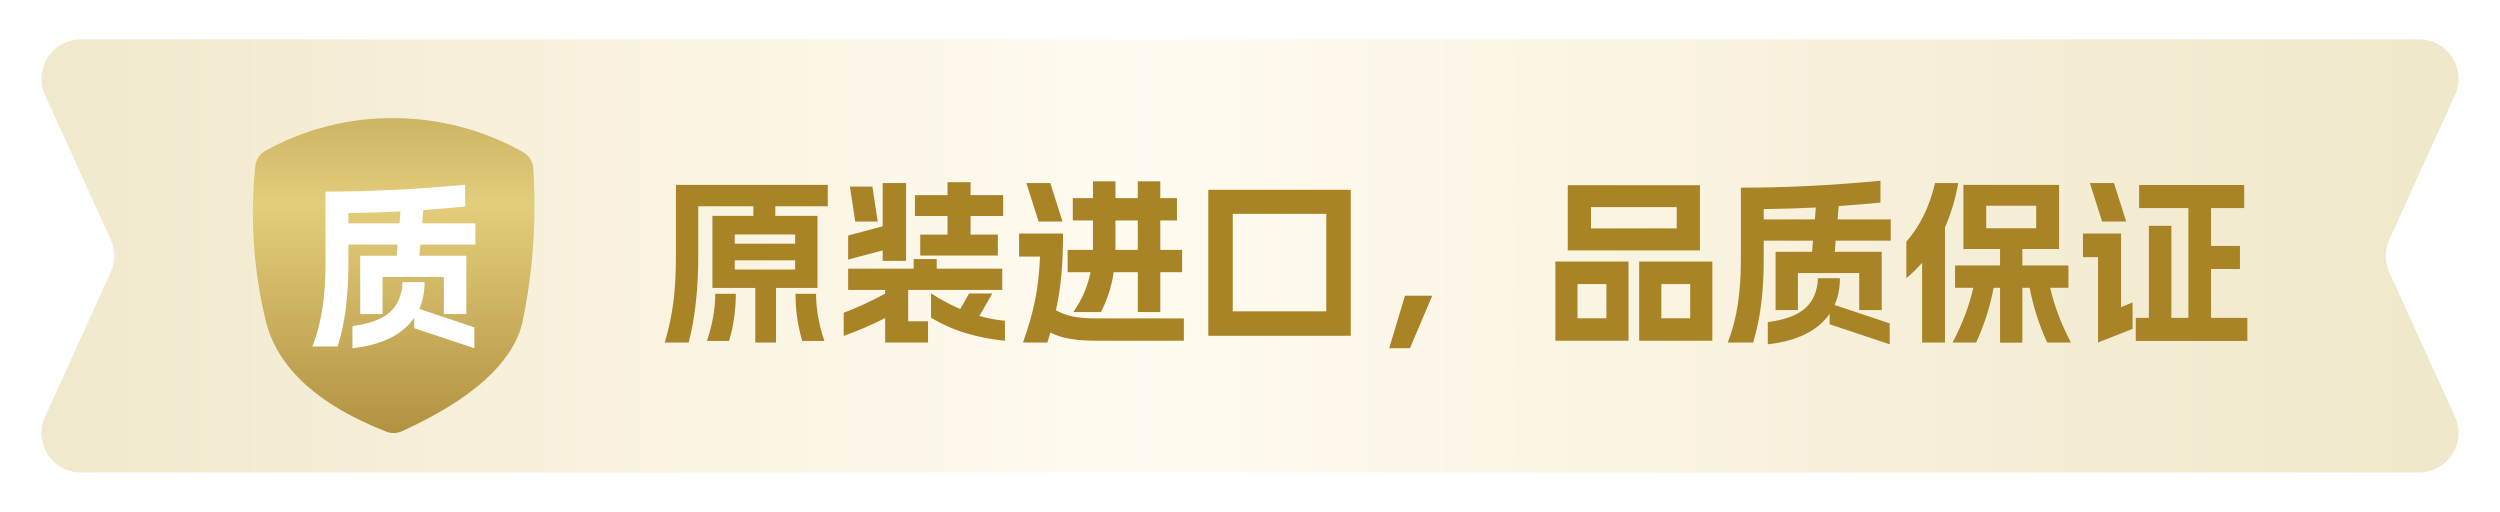
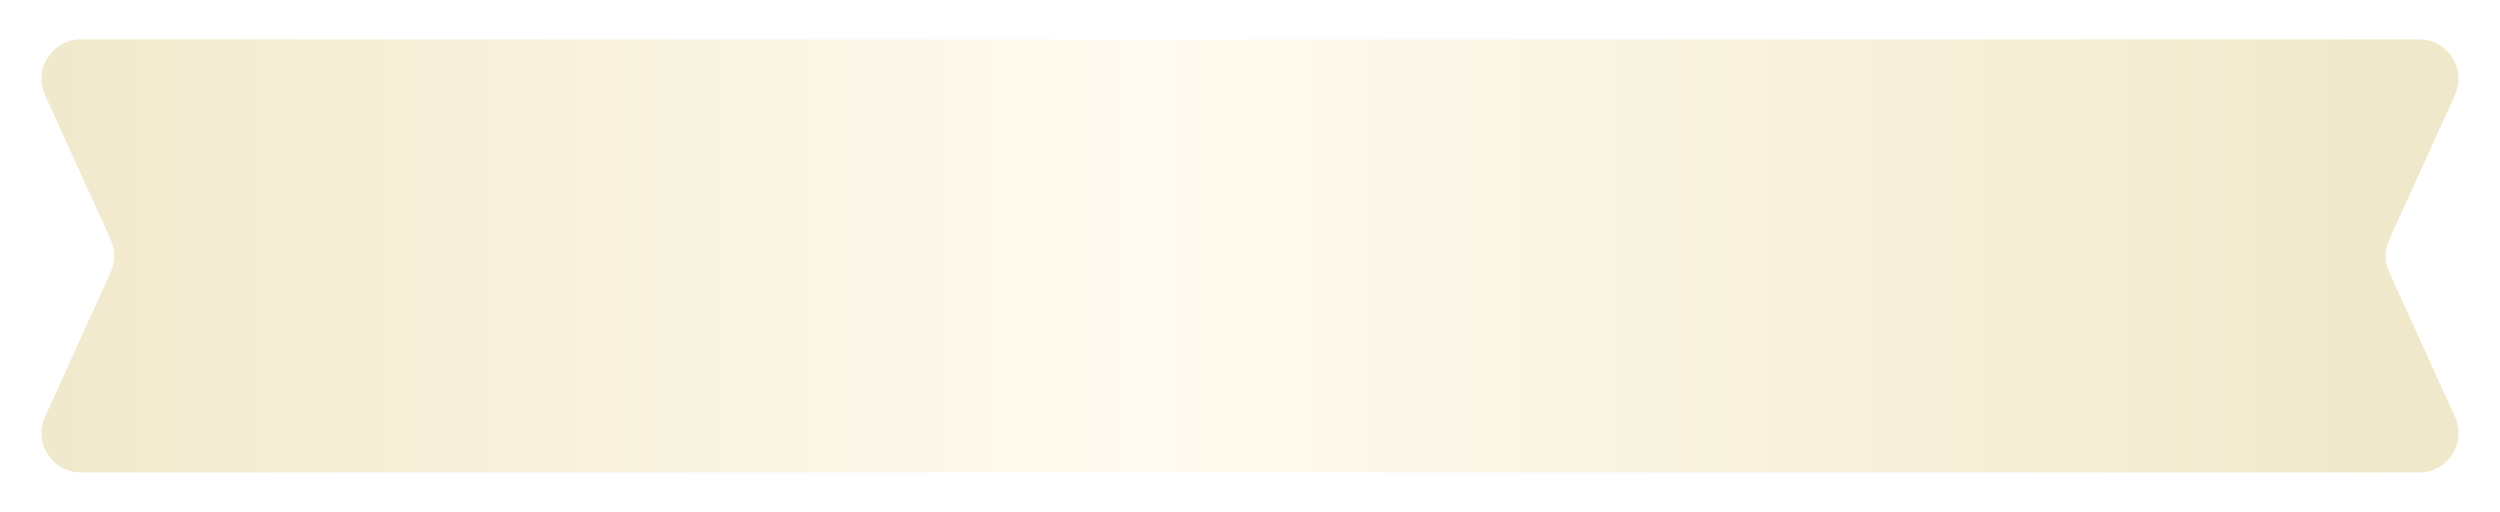
<svg xmlns="http://www.w3.org/2000/svg" width="254" height="52" viewBox="0 0 254 52" fill="none">
  <g filter="url(#filter0_d_31_916)">
    <path d="M4.571 5.655C3.367 3.007 5.303 0 8.212 0H245.788C248.697 0 250.633 3.007 249.429 5.655L242.752 20.345C242.274 21.396 242.274 22.604 242.752 23.655L249.429 38.345C250.633 40.993 248.697 44 245.788 44H8.212C5.303 44 3.367 40.993 4.571 38.345L11.248 23.655C11.726 22.604 11.726 21.396 11.248 20.345L4.571 5.655Z" fill="url(#paint0_linear_31_916)" />
    <g filter="url(#filter1_i_31_916)">
-       <path d="M40.829 38.818C40.584 38.93 40.32 38.991 40.051 38.999C39.783 39.006 39.516 38.96 39.266 38.862C32.402 36.177 28.335 32.508 27.064 27.854C25.768 22.643 25.387 17.246 25.939 11.905C25.966 11.574 26.075 11.255 26.256 10.976C26.437 10.698 26.684 10.469 26.976 10.309C30.979 8.096 35.487 6.957 40.061 7.003C44.648 7.018 49.154 8.208 53.15 10.457C53.451 10.625 53.705 10.867 53.885 11.161C54.066 11.455 54.168 11.79 54.181 12.134C54.526 17.4 54.147 22.689 53.057 27.852C52.041 31.908 47.966 35.563 40.832 38.817L40.829 38.818Z" fill="url(#paint1_linear_31_916)" />
-     </g>
+       </g>
    <g filter="url(#filter2_d_31_916)">
-       <path d="M36.6 20.984H40.308L40.398 19.85H35.394V21.884C35.394 23.444 35.31 24.896 35.142 26.24C34.986 27.572 34.71 28.892 34.314 30.2H31.74C32.232 28.928 32.574 27.62 32.766 26.276C32.97 24.92 33.072 23.456 33.072 21.884V14.468C37.584 14.468 42.312 14.234 47.256 13.766V15.98C46.344 16.076 44.928 16.196 43.008 16.34L42.9 17.69H48.3V19.85H42.702L42.612 20.984H47.382V26.906H45.096V23.144H38.868V26.906H36.6V20.984ZM40.596 17.69L40.686 16.484C38.922 16.568 37.158 16.622 35.394 16.646V17.69H40.596ZM35.808 28.13C37.584 27.89 38.862 27.41 39.642 26.69C40.434 25.958 40.854 24.95 40.902 23.666H43.134C43.134 24.686 42.954 25.592 42.594 26.384L48.192 28.256V30.38L42.09 28.346V27.284C40.89 29.012 38.796 30.044 35.808 30.38V28.13Z" fill="white" />
-     </g>
-     <path d="M84.1 14.78V16.958H78.772V17.93H83.056V25.256H78.844V30.8H76.738V25.256H72.382V17.93H76.54V16.958H70.942V21.998C70.942 23.678 70.864 25.226 70.708 26.642C70.564 28.058 70.318 29.444 69.97 30.8H67.54C67.96 29.372 68.254 27.986 68.422 26.642C68.59 25.286 68.674 23.738 68.674 21.998V14.78H84.1ZM71.824 30.638C72.388 28.97 72.67 27.374 72.67 25.85H74.758C74.758 27.518 74.53 29.114 74.074 30.638H71.824ZM80.788 23.384V22.448H74.65V23.384H80.788ZM80.788 20.756V19.82H74.65V20.756H80.788ZM82.912 25.85C82.912 27.374 83.194 28.97 83.758 30.638H81.508C81.052 29.114 80.824 27.518 80.824 25.85H82.912ZM102.1 30.62C100.732 30.488 99.43 30.236 98.194 29.864C96.958 29.504 95.758 28.976 94.594 28.28V25.814C95.626 26.462 96.616 26.99 97.564 27.398L98.464 25.814H100.822L99.508 28.1C100.372 28.352 101.236 28.514 102.1 28.586V30.62ZM85.72 27.776C87.016 27.296 88.42 26.648 89.932 25.832V25.454H86.17V23.294H92.83V22.322H95.17V23.294H101.83V25.454H92.272V28.64H94.288V30.8H89.932V28.316C88.696 28.952 87.292 29.558 85.72 30.134V27.776ZM86.17 19.928L89.68 18.992V14.6H92.056V22.502H89.68V21.44L86.17 22.376V19.928ZM88.636 14.96L89.176 18.506H86.89L86.35 14.96H88.636ZM92.956 15.824H96.268V14.51H98.608V15.824H101.92V17.948H98.608V19.838H101.38V21.962H93.496V19.838H96.268V17.948H92.956V15.824ZM111.46 30.62C110.356 30.62 109.438 30.554 108.706 30.422C107.974 30.302 107.314 30.092 106.726 29.792C106.642 30.08 106.582 30.266 106.546 30.35C106.486 30.578 106.444 30.728 106.42 30.8H103.936C104.5 29.228 104.914 27.77 105.178 26.426C105.442 25.082 105.604 23.63 105.664 22.07H103.54V19.73H108.004C108.004 21.266 107.95 22.646 107.842 23.87C107.734 25.094 107.548 26.312 107.284 27.524C107.824 27.824 108.418 28.04 109.066 28.172C109.726 28.292 110.524 28.352 111.46 28.352H120.28V30.62H111.46ZM106.708 14.6L107.95 18.506H105.52L104.278 14.6H106.708ZM108.472 21.386H111.046V20.828V18.398H108.994V16.13H111.046V14.42H113.332V16.13H115.6V14.42H117.886V16.13H119.578V18.398H117.886V21.386H120.1V23.654H117.886V27.704H115.6V23.654H113.152C112.96 25.034 112.528 26.384 111.856 27.704H109.048C109.936 26.432 110.518 25.082 110.794 23.654H108.472V21.386ZM115.6 21.386V18.398H113.332V20.828V21.386H115.6ZM137.236 15.284V30.116H122.764V15.284H137.236ZM134.752 27.632V17.732H125.248V27.632H134.752ZM142.744 26.048H145.516L143.248 31.376H141.142L142.744 26.048ZM159.286 14.816H172.714V21.44H159.286V14.816ZM165.46 30.62H158.026V22.574H165.46V30.62ZM160.276 24.86V28.334H163.21V24.86H160.276ZM161.644 17.048V19.208H170.356V17.048H161.644ZM173.974 30.62H166.54V22.574H173.974V30.62ZM168.79 24.86V28.334H171.724V24.86H168.79ZM180.4 21.584H184.108L184.198 20.45H179.194V22.484C179.194 24.044 179.11 25.496 178.942 26.84C178.786 28.172 178.51 29.492 178.114 30.8H175.54C176.032 29.528 176.374 28.22 176.566 26.876C176.77 25.52 176.872 24.056 176.872 22.484V15.068C181.384 15.068 186.112 14.834 191.056 14.366V16.58C190.144 16.676 188.728 16.796 186.808 16.94L186.7 18.29H192.1V20.45H186.502L186.412 21.584H191.182V27.506H188.896V23.744H182.668V27.506H180.4V21.584ZM184.396 18.29L184.486 17.084C182.722 17.168 180.958 17.222 179.194 17.246V18.29H184.396ZM179.608 28.73C181.384 28.49 182.662 28.01 183.442 27.29C184.234 26.558 184.654 25.55 184.702 24.266H186.934C186.934 25.286 186.754 26.192 186.394 26.984L191.992 28.856V30.98L185.89 28.946V27.884C184.69 29.612 182.596 30.644 179.608 30.98V28.73ZM209.2 14.78V21.296H205.474V22.97H210.154V25.238H208.3C208.708 27.05 209.41 28.904 210.406 30.8H207.994C207.178 29.036 206.584 27.182 206.212 25.238H205.474V30.818H203.206V25.238H202.558C202.186 27.182 201.592 29.036 200.776 30.8H198.382C199.378 28.904 200.08 27.05 200.488 25.238H198.634V22.97H203.206V21.296H199.48V14.78H209.2ZM193.684 20.558C195.076 18.962 196.048 16.976 196.6 14.6H198.958C198.67 16.232 198.22 17.732 197.608 19.1V30.8H195.286V22.7C194.818 23.24 194.284 23.762 193.684 24.266V20.558ZM206.878 19.19V16.904H201.802V19.19H206.878ZM213.16 22.124H211.63V19.73H215.5V27.2L216.67 26.732V29.414L213.16 30.8V22.124ZM214.78 14.6L216.022 18.506H213.574L212.332 14.6H214.78ZM216.994 28.298H218.326V18.938H220.612V28.298H222.34V17.138H217.336V14.798H228.01V17.138H224.644V20.99H227.578V23.33H224.644V28.298H228.334V30.638H216.994V28.298Z" fill="#A88426" />
+       </g>
  </g>
  <defs>
    <filter id="filter0_d_31_916" x="-2" y="0" width="258" height="52" filterUnits="userSpaceOnUse" color-interpolation-filters="sRGB">
      <feFlood flood-opacity="0" result="BackgroundImageFix" />
      <feColorMatrix in="SourceAlpha" type="matrix" values="0 0 0 0 0 0 0 0 0 0 0 0 0 0 0 0 0 0 127 0" result="hardAlpha" />
      <feOffset dy="4" />
      <feGaussianBlur stdDeviation="2" />
      <feComposite in2="hardAlpha" operator="out" />
      <feColorMatrix type="matrix" values="0 0 0 0 0 0 0 0 0 0 0 0 0 0 0 0 0 0 0.15 0" />
      <feBlend mode="normal" in2="BackgroundImageFix" result="effect1_dropShadow_31_916" />
      <feBlend mode="normal" in="SourceGraphic" in2="effect1_dropShadow_31_916" result="shape" />
    </filter>
    <filter id="filter1_i_31_916" x="25.693" y="7.001" width="28.611" height="32.998" filterUnits="userSpaceOnUse" color-interpolation-filters="sRGB">
      <feFlood flood-opacity="0" result="BackgroundImageFix" />
      <feBlend mode="normal" in="SourceGraphic" in2="BackgroundImageFix" result="shape" />
      <feColorMatrix in="SourceAlpha" type="matrix" values="0 0 0 0 0 0 0 0 0 0 0 0 0 0 0 0 0 0 127 0" result="hardAlpha" />
      <feOffset dy="1" />
      <feGaussianBlur stdDeviation="0.5" />
      <feComposite in2="hardAlpha" operator="arithmetic" k2="-1" k3="1" />
      <feColorMatrix type="matrix" values="0 0 0 0 0.568 0 0 0 0 0.501 0 0 0 0 0.261 0 0 0 1 0" />
      <feBlend mode="normal" in2="shape" result="effect1_innerShadow_31_916" />
    </filter>
    <filter id="filter2_d_31_916" x="30.74" y="13.766" width="18.56" height="18.614" filterUnits="userSpaceOnUse" color-interpolation-filters="sRGB">
      <feFlood flood-opacity="0" result="BackgroundImageFix" />
      <feColorMatrix in="SourceAlpha" type="matrix" values="0 0 0 0 0 0 0 0 0 0 0 0 0 0 0 0 0 0 127 0" result="hardAlpha" />
      <feOffset dy="1" />
      <feGaussianBlur stdDeviation="0.5" />
      <feComposite in2="hardAlpha" operator="out" />
      <feColorMatrix type="matrix" values="0 0 0 0 0.568 0 0 0 0 0.501 0 0 0 0 0.261 0 0 0 1 0" />
      <feBlend mode="normal" in2="BackgroundImageFix" result="effect1_dropShadow_31_916" />
      <feBlend mode="normal" in="SourceGraphic" in2="effect1_dropShadow_31_916" result="shape" />
    </filter>
    <linearGradient id="paint0_linear_31_916" x1="-14" y1="22" x2="252" y2="22" gradientUnits="userSpaceOnUse">
      <stop offset="0.045" stop-color="#F0E8CA" />
      <stop offset="0.49" stop-color="#FFFBF0" />
      <stop offset="0.98" stop-color="#F0E8CA" />
    </linearGradient>
    <linearGradient id="paint1_linear_31_916" x1="39.999" y1="7.001" x2="39.999" y2="38.999" gradientUnits="userSpaceOnUse">
      <stop stop-color="#CCB564" />
      <stop offset="0.275" stop-color="#E3CE7C" />
      <stop offset="1" stop-color="#B29241" />
    </linearGradient>
  </defs>
</svg>